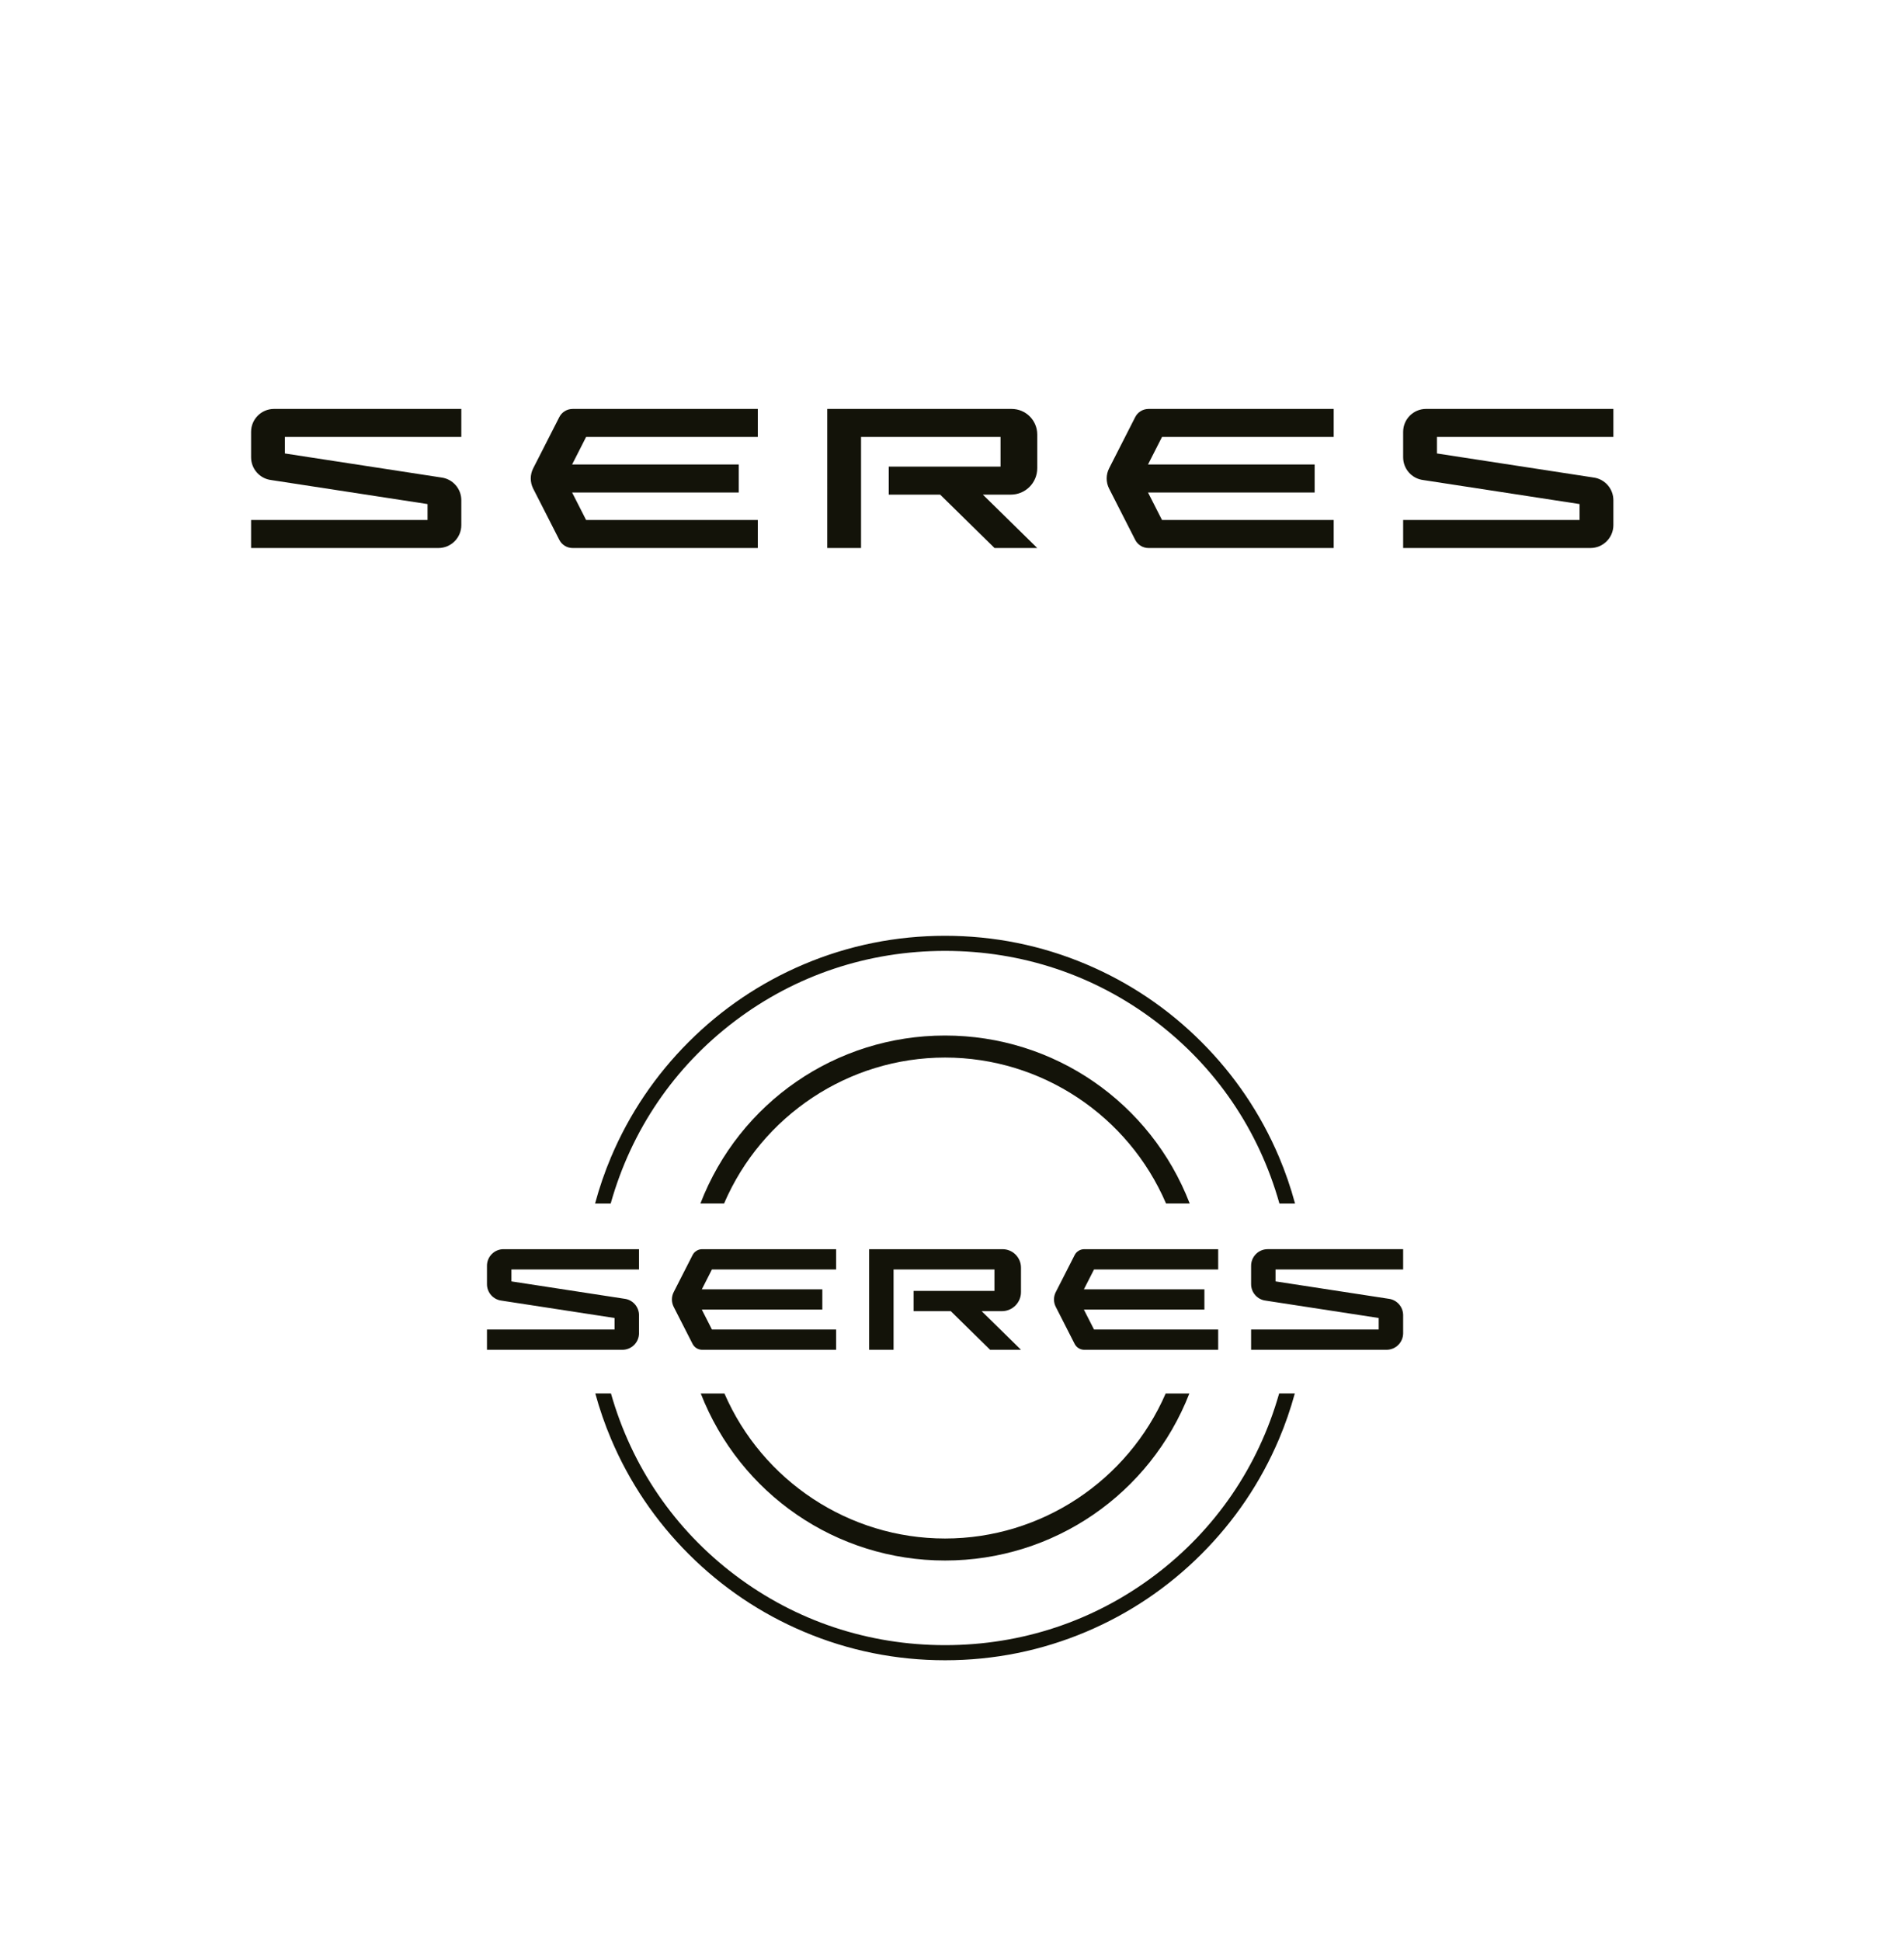
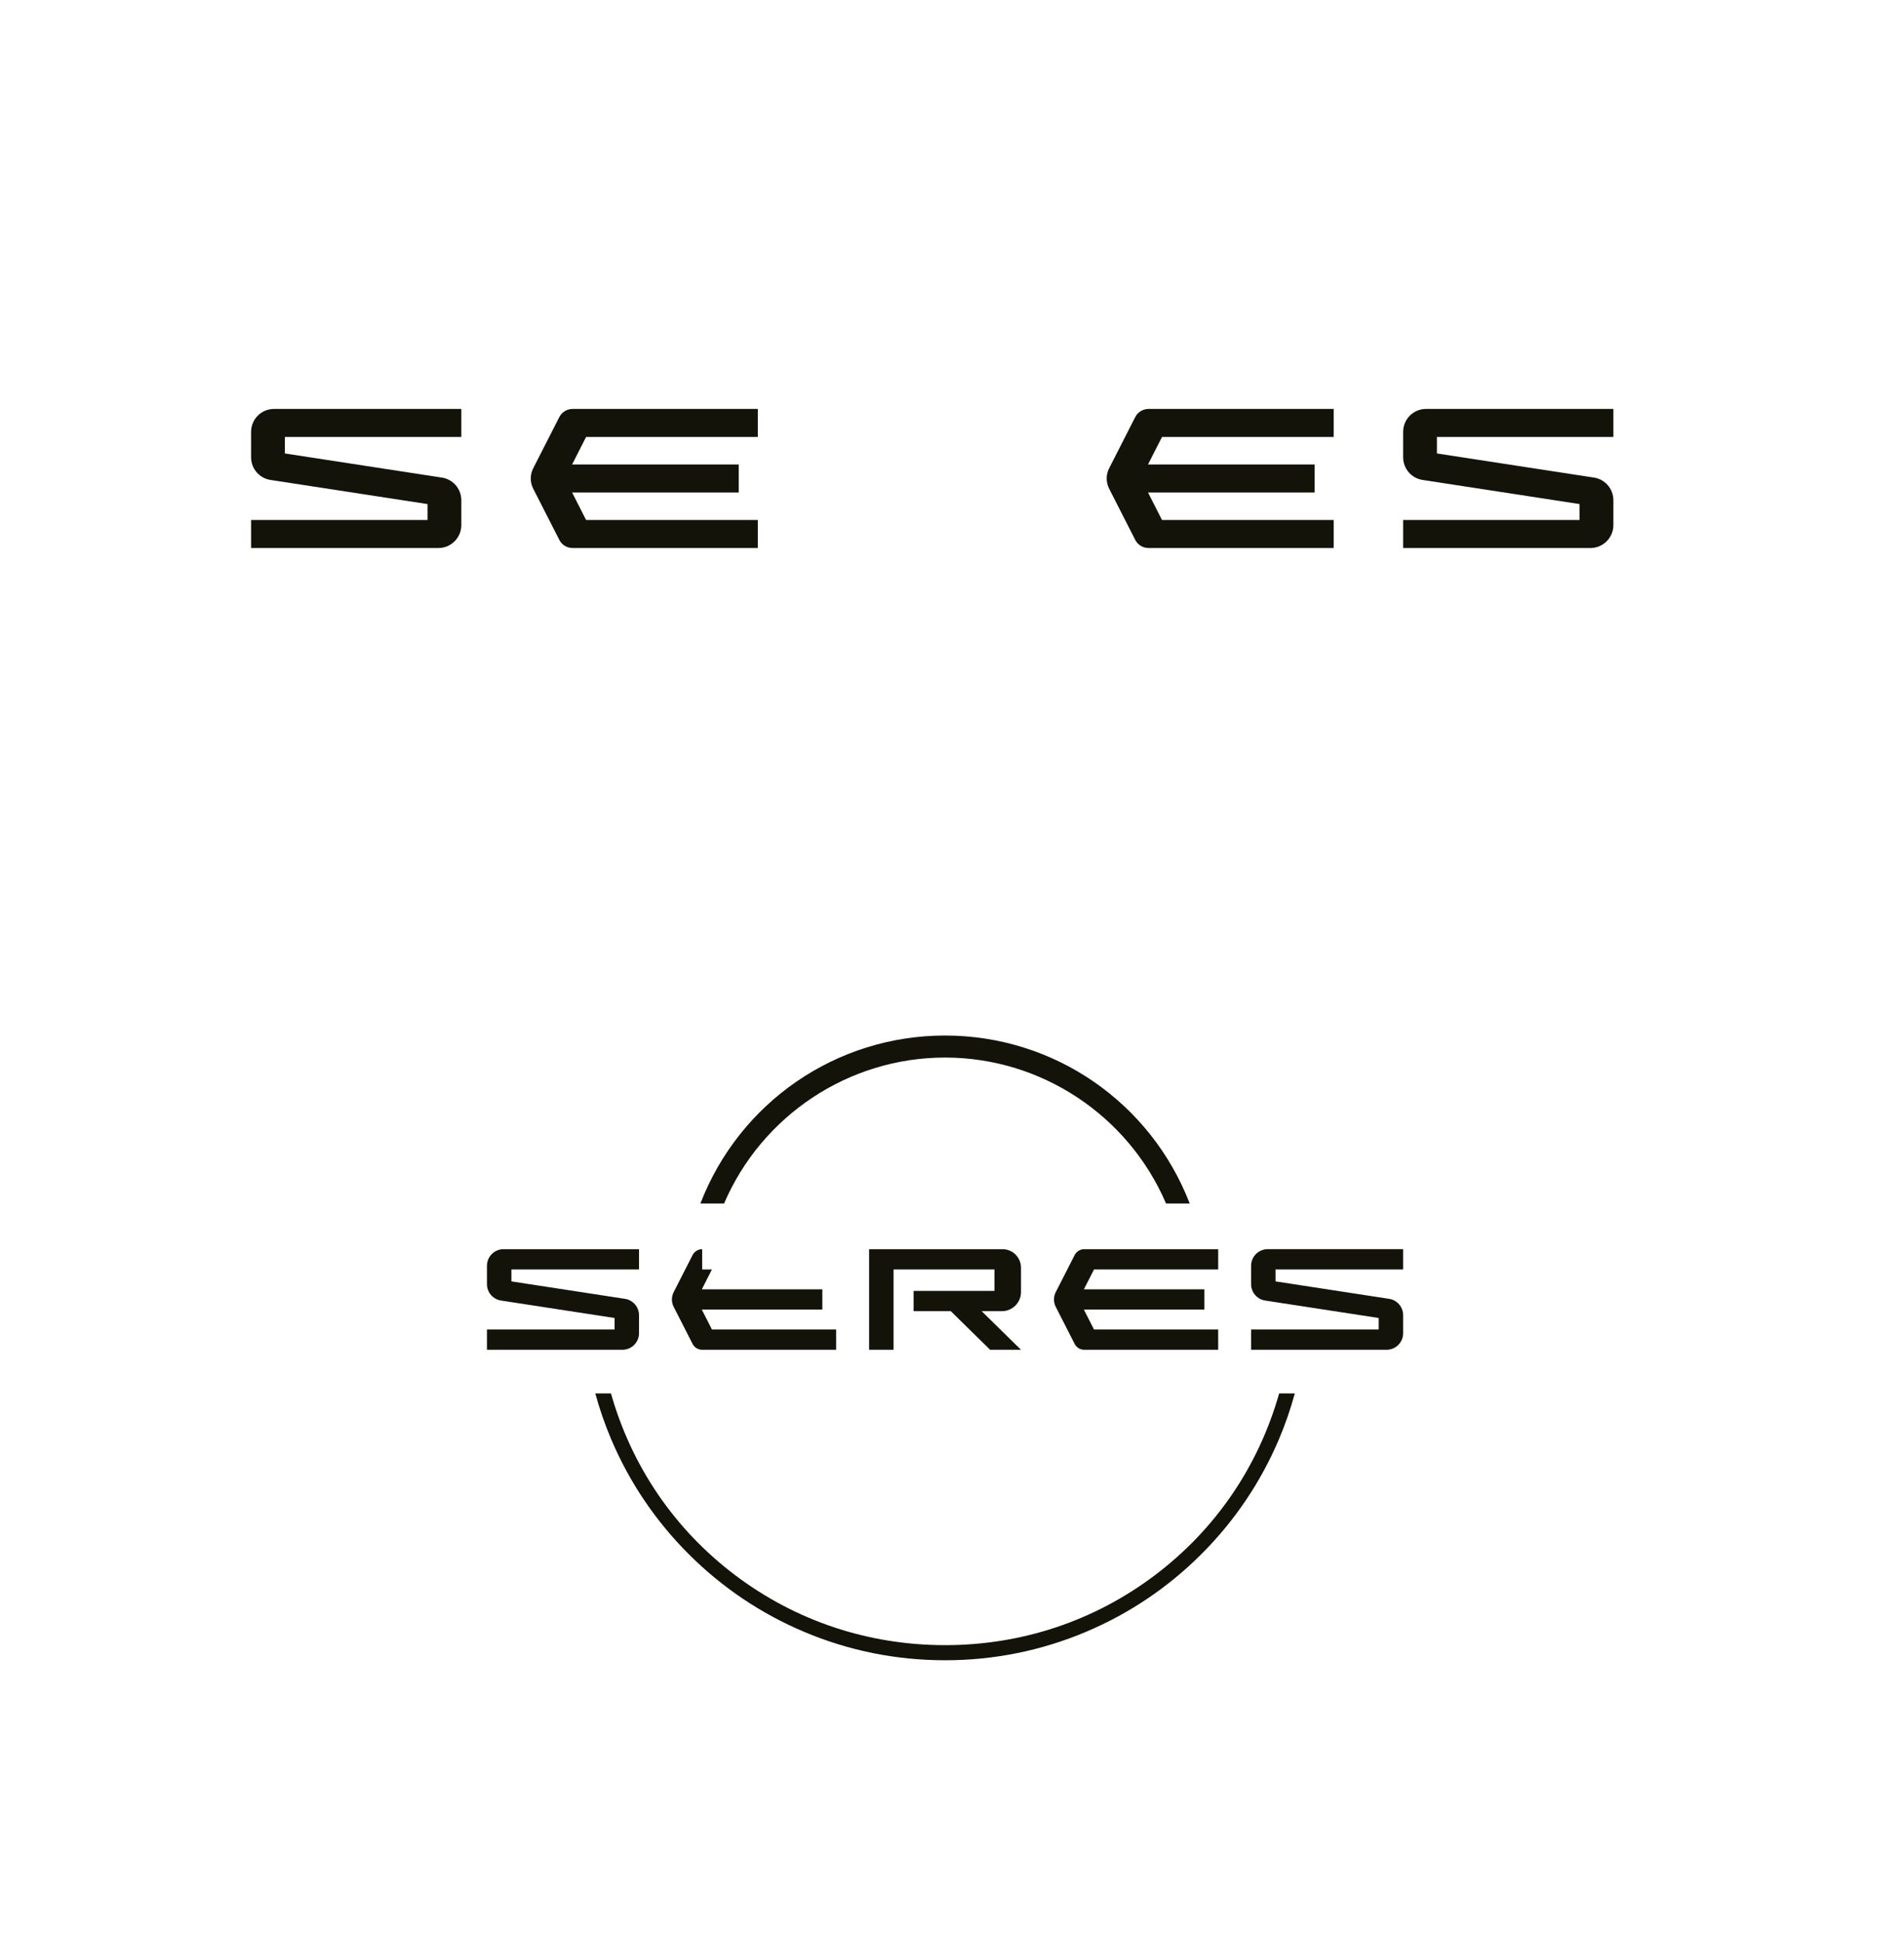
<svg xmlns="http://www.w3.org/2000/svg" xmlns:xlink="http://www.w3.org/1999/xlink" version="1.1" id="Layer_1" x="0px" y="0px" width="776px" height="791px" viewBox="0 0 776 791" enable-background="new 0 0 776 791" xml:space="preserve">
  <rect fill="#FFFFFF" width="776" height="791" />
  <g>
    <defs>
      <rect id="SVGID_1_" width="776" height="791" />
    </defs>
    <clipPath id="SVGID_2_">
      <use xlink:href="#SVGID_1_" overflow="visible" />
    </clipPath>
-     <path clip-path="url(#SVGID_2_)" fill="#131309" d="M422.739,223.3l-22.165-21.753h11.403c5.947,0,10.762-4.815,10.762-10.754   v-13.75c0-5.748-4.663-10.41-10.401-10.41h-3.258h-71.922V223.3h13.773v-45.248h56.851v12.076H362.22v11.419h20.958l22.158,21.753   H422.739z" />
    <path clip-path="url(#SVGID_2_)" fill="#131309" d="M244.696,166.633h-11.327c-2.286,0-4.38,1.284-5.412,3.317l-10.647,20.882   c-1.322,2.598-1.322,5.671,0,8.27l10.647,20.881c1.032,2.041,3.126,3.317,5.419,3.317h11.32h64.158v-11.419h-69.982l-5.702-11.205   h67.911v-11.419H233.17l5.702-11.205h69.982v-11.419H244.696z" />
    <path clip-path="url(#SVGID_2_)" fill="#131309" d="M476.339,166.633h-8.247c-2.285,0-4.379,1.284-5.419,3.317l-10.639,20.882   c-1.322,2.598-1.322,5.671,0,8.27l10.639,20.881c1.04,2.041,3.134,3.317,5.419,3.317h8.247h67.229v-11.419h-69.974l-5.709-11.205   h67.916v-11.419h-67.916l5.709-11.205h69.974v-11.419H476.339z" />
    <path clip-path="url(#SVGID_2_)" fill="#131309" d="M110.558,195.61l63.693,9.784v6.489h-71.917v11.419h76.335   c5.167,0,9.347-4.189,9.347-9.348v-10.12c0-4.731-3.531-8.713-8.224-9.278l-63.685-9.785v-6.726h71.909v-11.419h-76.342   c-5.159,0-9.34,4.181-9.34,9.349v10.356C102.333,191.063,105.865,195.044,110.558,195.61" />
    <path clip-path="url(#SVGID_2_)" fill="#131309" d="M657.552,178.044v-11.419h-76.341c-5.16,0-9.341,4.181-9.341,9.348v10.356   c0,4.732,3.53,8.715,8.224,9.28l63.686,9.783v6.489H571.87v11.419h76.334c5.167,0,9.348-4.188,9.348-9.347v-10.12   c0-4.732-3.531-8.714-8.224-9.279l-63.692-9.784v-6.726H657.552z" />
    <path clip-path="url(#SVGID_2_)" fill="#131309" d="M295.106,490.382c15.362-35.799,50.768-59.46,90.062-59.46   c39.296,0,74.702,23.661,90.064,59.46h9.646c-15.896-41.141-55.233-68.434-99.71-68.434c-44.476,0-83.812,27.293-99.708,68.434   H295.106z" />
-     <path clip-path="url(#SVGID_2_)" fill="#131309" d="M475.084,567.81c-15.446,35.595-50.753,59.089-89.916,59.089   c-39.162,0-74.468-23.494-89.914-59.089h-9.652c15.991,40.929,55.227,68.053,99.566,68.053c44.341,0,83.577-27.124,99.568-68.053   H475.084z" />
-     <path clip-path="url(#SVGID_2_)" fill="#131309" d="M248.895,490.404c8.416-29.93,25.897-55.618,50.555-74.299   c24.74-18.74,54.383-28.647,85.719-28.647c31.337,0,60.979,9.907,85.719,28.647c24.661,18.681,42.142,44.369,50.559,74.299h6.366   l-0.021-0.078c-1.755-6.479-3.942-12.83-6.502-18.877c-7.445-17.578-18.097-33.364-31.661-46.914   c-13.564-13.553-29.363-24.195-46.957-31.63c-18.214-7.695-37.561-11.597-57.503-11.597c-19.941,0-39.287,3.902-57.5,11.597   c-17.594,7.435-33.393,18.078-46.959,31.63c-13.566,13.555-24.218,29.339-31.659,46.914c-2.555,6.033-4.743,12.383-6.504,18.877   l-0.021,0.078H248.895z" />
    <path clip-path="url(#SVGID_2_)" fill="#131309" d="M521.34,567.779c-8.479,29.833-25.972,55.434-50.602,74.039   c-24.711,18.666-54.302,28.531-85.569,28.531c-31.269,0-60.858-9.865-85.569-28.531c-24.627-18.605-42.122-44.206-50.598-74.039   h-6.382l0.024,0.088c1.725,6.308,3.881,12.53,6.407,18.493c7.44,17.574,18.091,33.359,31.659,46.915   c13.569,13.555,29.368,24.196,46.959,31.628c18.215,7.697,37.561,11.602,57.5,11.602s39.288-3.904,57.503-11.602   c17.591-7.432,33.388-18.071,46.957-31.628c13.564-13.552,24.216-29.335,31.661-46.915c2.522-5.957,4.677-12.18,6.404-18.493   l0.024-0.088H521.34z" />
    <path clip-path="url(#SVGID_2_)" fill="#131309" d="M416.117,549.992l-16.031-15.732h8.247c4.301,0,7.784-3.482,7.784-7.778v-9.944   c0-4.156-3.372-7.528-7.524-7.528h-2.354h-52.019v40.983h9.962v-32.726h41.116v8.734h-32.952v8.259h15.158l16.025,15.732H416.117z" />
-     <path clip-path="url(#SVGID_2_)" fill="#131309" d="M286.179,509.009c-1.653,0-3.167,0.928-3.914,2.399l-7.7,15.102   c-0.956,1.879-0.956,4.101,0,5.981l7.7,15.102c0.747,1.476,2.261,2.399,3.92,2.399h54.588v-8.259h-50.614l-4.124-8.104h49.116   v-8.259h-49.116l4.124-8.104h50.614v-8.258H286.179z" />
+     <path clip-path="url(#SVGID_2_)" fill="#131309" d="M286.179,509.009c-1.653,0-3.167,0.928-3.914,2.399l-7.7,15.102   c-0.956,1.879-0.956,4.101,0,5.981l7.7,15.102c0.747,1.476,2.261,2.399,3.92,2.399h54.588v-8.259h-50.614l-4.124-8.104h49.116   v-8.259h-49.116l4.124-8.104h50.614H286.179z" />
    <path clip-path="url(#SVGID_2_)" fill="#131309" d="M447.864,509.009h-5.965c-1.652,0-3.168,0.928-3.919,2.399l-7.695,15.102   c-0.956,1.879-0.956,4.101,0,5.981l7.695,15.102c0.751,1.476,2.267,2.399,3.919,2.399h5.965h48.623v-8.259h-50.606l-4.131-8.104   h49.121v-8.259H441.75l4.131-8.104h50.606v-8.258H447.864z" />
    <path clip-path="url(#SVGID_2_)" fill="#131309" d="M204.416,529.965l46.064,7.076v4.693h-52.012v8.258h55.207   c3.737,0,6.76-3.029,6.76-6.76v-7.319c0-3.422-2.554-6.302-5.948-6.711l-46.058-7.076v-4.863h52.006v-8.26h-55.212   c-3.731,0-6.755,3.024-6.755,6.762v7.489C198.468,526.676,201.021,529.557,204.416,529.965" />
    <path clip-path="url(#SVGID_2_)" fill="#131309" d="M571.87,517.262v-8.259h-55.213c-3.73,0-6.755,3.024-6.755,6.761v7.489   c0,3.423,2.554,6.303,5.949,6.712l46.058,7.076v4.693h-52.007v8.258h55.208c3.737,0,6.76-3.029,6.76-6.761v-7.318   c0-3.422-2.553-6.302-5.946-6.711l-46.065-7.076v-4.864H571.87z" />
  </g>
</svg>